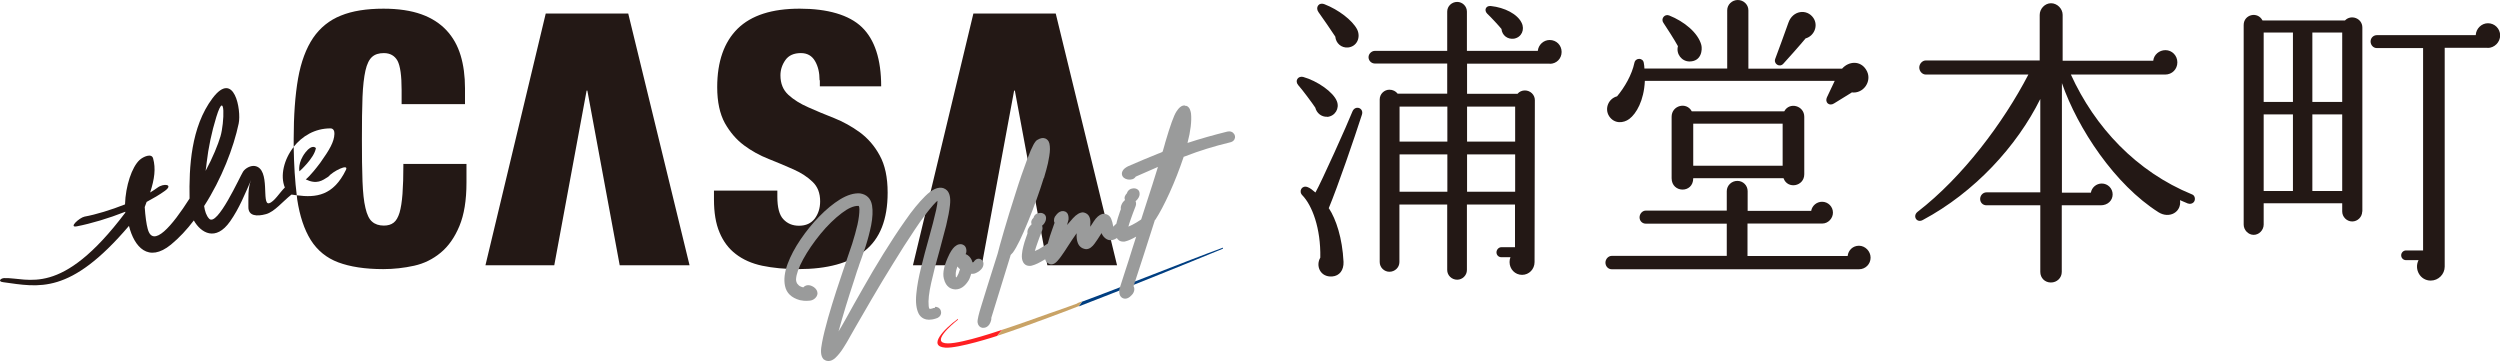
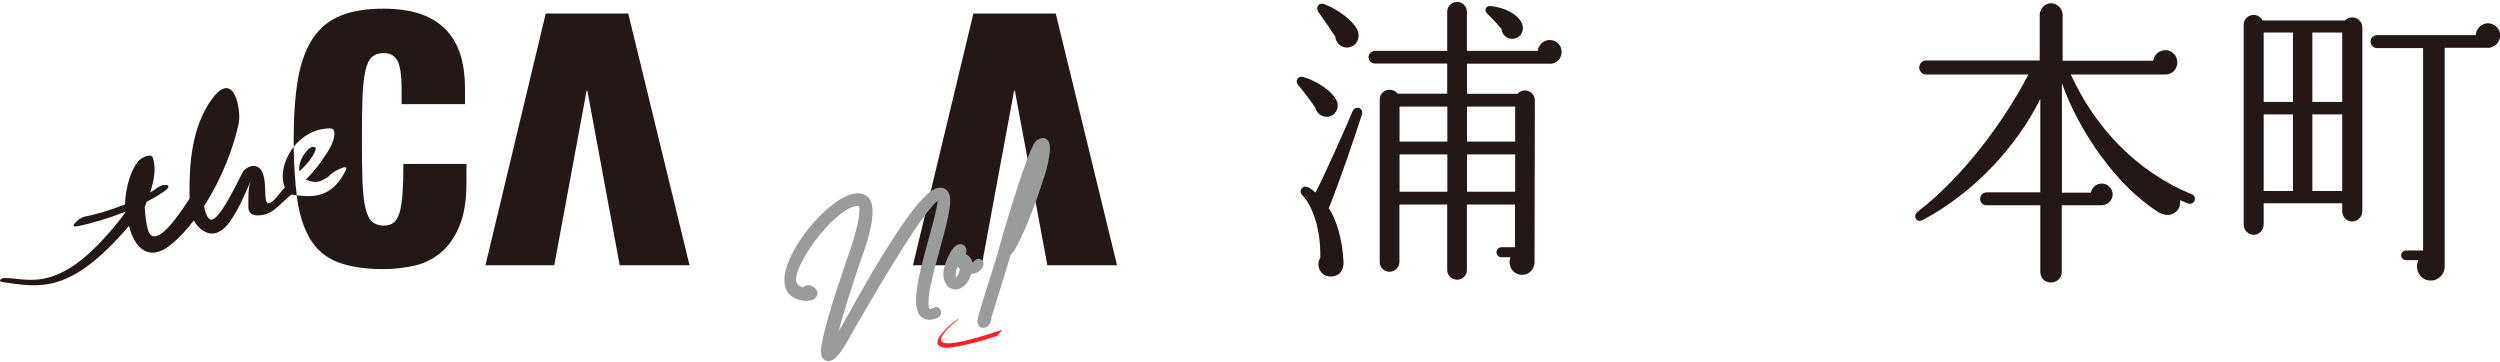
<svg xmlns="http://www.w3.org/2000/svg" id="_レイヤー_2" viewBox="0 0 170 24.61">
  <defs>
    <style>.cls-1{fill:#9a9b9b;}.cls-1,.cls-2,.cls-3,.cls-4,.cls-5{stroke-width:0px;}.cls-2{fill:#231815;}.cls-3{fill:#c9a366;}.cls-4{fill:#ff1f22;}.cls-5{fill:#003e81;}</style>
  </defs>
  <g id="_レイヤー_1-2">
    <path class="cls-2" d="m90.25,7.94c-.39.02-.72-.25-.81-.62-.19-.29-.91-1.26-1.16-1.53-.25-.29-.02-.64.33-.56.97.27,2.07,1.04,2.3,1.66.19.48-.12,1.01-.66,1.06Zm.12,6.23c.48.74.91,2.01.99,3.64.02.56-.27.95-.77.99-.81.06-1.14-.72-.81-1.28.04-2.01-.56-3.56-1.22-4.24-.27-.27-.04-.7.35-.56.17.06.33.19.54.37.39-.68,2.19-4.68,2.52-5.52.19-.44.79-.23.64.23-.52,1.61-1.61,4.8-2.26,6.37Zm1.3-10.94c-.46.04-.83-.29-.87-.74-.21-.33-.93-1.37-1.14-1.66-.23-.31,0-.7.41-.54.95.37,1.88,1.08,2.21,1.7.27.54,0,1.18-.62,1.24Zm13.72,1.1h-5.63v2.05h3.43c.12-.15.31-.23.5-.23.37,0,.68.29.68.66l-.02,11.01c0,.48-.37.87-.85.87s-.85-.39-.85-.87c0-.12.02-.23.06-.33h-.62c-.19,0-.33-.15-.33-.33s.15-.35.33-.35h.93v-2.9h-3.27v4.45c0,.37-.31.66-.66.66-.37,0-.68-.29-.68-.66v-4.45h-3.25v3.91c0,.37-.31.66-.68.66-.35,0-.66-.29-.66-.66V6.76c0-.37.31-.66.66-.66.23,0,.43.1.56.27h3.37v-2.05h-4.92c-.23,0-.43-.19-.43-.43,0-.23.21-.43.43-.43h4.92V.79c0-.37.31-.66.68-.66.35,0,.66.29.66.66v2.67h4.82c.04-.41.39-.74.81-.74.45,0,.81.35.81.81s-.35.81-.81.81Zm-10.22,5.3h3.25v-2.38h-3.25v2.38Zm0,3.41h3.25v-2.54h-3.25v2.54Zm4.59-3.41h3.27v-2.38h-3.27v2.38Zm0,3.41h3.27v-2.54h-3.27v2.54Zm3.19-10.41c-.44.06-.81-.23-.85-.66-.15-.19-.72-.81-.97-1.04-.23-.23-.1-.56.25-.52.93.1,1.8.54,2.09,1.14.23.46,0,.99-.52,1.08Z" />
-     <path class="cls-2" d="m126.42,18.31h-16.82c-.25,0-.43-.21-.43-.45s.19-.46.43-.46h7.82v-2.19h-5.5c-.25,0-.43-.19-.43-.43s.19-.46.43-.46h5.5v-1.32c0-.39.33-.7.72-.7s.7.31.7.7v1.34h4.32c.06-.35.37-.62.74-.62.41,0,.74.33.74.74,0,.39-.33.74-.72.74h-5.09v2.21h6.81c.04-.39.35-.7.77-.7s.79.37.79.81-.35.79-.79.79Zm-.5-12.02l-1.2.74c-.31.21-.66-.04-.48-.43l.52-1.1h-12.91c-.06,1.34-.58,2.23-1.06,2.59-.39.29-1.01.35-1.37-.19-.33-.52-.04-1.2.54-1.35.52-.62,1.01-1.47,1.18-2.28.08-.37.6-.35.64.02.02.12.04.25.04.37h5.63V.7c0-.39.33-.7.72-.7s.72.31.72.7v3.97h6.37c.46-.52,1.24-.56,1.63.06.48.74-.17,1.68-.99,1.55Zm-11.03-2.11c-.54,0-.93-.52-.79-1.04-.21-.39-.79-1.3-.99-1.59-.19-.27.08-.62.39-.5,1.03.41,1.97,1.18,2.19,2.01.08.31.02,1.12-.81,1.12Zm7.8,7.67c0,.83-1.14,1.04-1.41.27h-6.14c0,1.05-1.47,1.01-1.47,0v-4.18c0-.77,1.01-1.04,1.37-.37h6.29c.35-.66,1.36-.39,1.36.37v3.91Zm-7.55-.58h6.08v-2.86h-6.08v2.86Zm7.65-8.67c-.37.45-1.26,1.45-1.53,1.74-.25.27-.68,0-.54-.35.23-.6.66-1.8.89-2.44.29-.85,1.26-.97,1.7-.33.35.52.06,1.22-.52,1.39Z" />
    <path class="cls-2" d="m148.78,13.84l-.54-.23c.12.81-.72,1.28-1.45.83-2.98-1.88-5.5-5.69-6.58-8.79v7.45h1.97c.06-.35.37-.62.74-.62.41,0,.74.33.74.74s-.33.74-.81.74h-2.65v4.53c0,.41-.33.72-.74.72s-.72-.31-.72-.72v-4.53h-3.66c-.25,0-.43-.19-.43-.43s.19-.45.43-.45h3.66v-6.35c-1.59,3.21-4.47,6.35-7.99,8.23-.41.23-.72-.27-.35-.56,3.06-2.36,5.83-6.06,7.53-9.33h-6.97c-.25,0-.45-.23-.45-.48s.21-.48.45-.48h7.74V1.01c0-.41.35-.79.77-.79s.79.37.79.79v3.12h6.16c.04-.41.41-.72.83-.72.45,0,.81.37.81.83s-.35.83-.83.83h-6.41c1.63,3.58,4.45,6.6,8.24,8.15.17.06.23.27.17.43-.06.17-.27.25-.43.19Z" />
    <path class="cls-2" d="m160.63,14.38c0,.37-.31.68-.68.68s-.68-.31-.68-.68v-.56h-5.34v1.45c0,.37-.31.7-.68.7s-.68-.33-.68-.7V1.7c0-.72.95-.95,1.28-.31h5.61c.41-.43,1.18-.15,1.18.48v12.52Zm-6.7-7.45h1.99V2.21h-1.99v4.72Zm0,6.06h1.99v-5.21h-1.99v5.21Zm3.31-6.06h2.03V2.21h-2.03v4.72Zm0,6.06h2.03v-5.21h-2.03v5.21Zm11.92-9.74h-2.92v14.88c0,.52-.43.95-.95.95-.72,0-1.14-.77-.83-1.39h-.85c-.19,0-.33-.15-.33-.33s.15-.33.33-.33h1.16V3.27h-3.14c-.25,0-.43-.21-.43-.45s.19-.43.43-.43h6.72c.02-.44.39-.81.83-.81.46,0,.83.37.83.83s-.39.85-.85.85Z" />
-     <path class="cls-2" d="m55.73,5.46c0-.52-.1-.95-.31-1.31-.21-.36-.53-.54-.96-.54-.48,0-.83.16-1.05.47-.22.31-.34.66-.34,1.04,0,.56.18,1,.54,1.33.36.33.81.61,1.36.85.54.24,1.13.49,1.75.73.62.25,1.2.57,1.75.97.54.4,1,.92,1.35,1.57.36.65.54,1.49.54,2.53,0,1.82-.52,3.14-1.56,3.96-1.04.83-2.54,1.24-4.51,1.24-.93,0-1.74-.08-2.46-.23-.71-.15-1.31-.42-1.79-.79-.49-.37-.86-.87-1.11-1.47-.26-.61-.38-1.36-.38-2.25v-.6h4.31v.41c0,.73.13,1.25.41,1.54.27.29.62.44,1.06.44.47,0,.82-.16,1.07-.48.24-.32.37-.71.37-1.18,0-.56-.17-1-.52-1.33-.34-.33-.77-.61-1.29-.84-.52-.23-1.08-.47-1.69-.71-.61-.24-1.17-.55-1.68-.93-.52-.39-.95-.89-1.3-1.51-.34-.62-.52-1.44-.52-2.44,0-1.75.47-3.07,1.39-3.98.93-.91,2.33-1.36,4.22-1.36s3.36.42,4.23,1.26c.87.84,1.31,2.18,1.31,4.02h-4.17v-.41Z" />
    <path class="cls-2" d="m21.48,10.07s-.23-.31-.7.28c-.56.71-.42,1.3-.42,1.3,0,0,1-.88,1.12-1.57" />
    <path class="cls-2" d="m27.43,11.16c0,.82-.02,1.49-.06,2.02-.04.54-.11.97-.2,1.28-.1.32-.23.55-.4.68-.18.14-.4.2-.67.2-.33,0-.6-.09-.8-.27-.2-.17-.35-.49-.45-.93-.11-.45-.17-1.05-.2-1.81-.03-.76-.04-1.72-.04-2.86s.01-2.11.04-2.86c.03-.76.1-1.36.2-1.81.1-.45.26-.76.45-.93.2-.18.47-.26.8-.26.43,0,.74.18.93.52.19.36.28,1.02.28,1.99v.96h4.31v-1.08c0-.83-.1-1.58-.3-2.24-.2-.66-.52-1.23-.96-1.7-.44-.47-1.01-.84-1.71-1.09-.7-.25-1.56-.38-2.57-.38-1.15,0-2.12.15-2.9.47-.78.31-1.41.82-1.89,1.52-.47.7-.82,1.62-1.02,2.75-.2,1.14-.3,2.52-.3,4.15,0,.17,0,.33,0,.5.57-.71,1.42-1.25,2.5-1.25.21,0,.28.19.27.38-.02.54-.33,1.07-.97,1.97-.69.92-.98,1.12-.98,1.12.76.36,1.12.08,1.53-.18.3-.37,1.44-.94,1.2-.46-.85,1.74-2.01,1.9-3.34,1.72.01.09.02.19.03.28.17,1.13.48,2.05.92,2.76.45.71,1.07,1.22,1.87,1.52.8.3,1.82.46,3.06.46.72,0,1.42-.08,2.1-.23.68-.15,1.28-.45,1.81-.89.53-.44.95-1.04,1.27-1.81.32-.77.48-1.75.48-2.95v-1.27h-4.31Z" />
    <polygon class="cls-2" points="42.72 .92 37.11 .92 33.01 18.04 37.69 18.04 39.89 6.16 39.94 6.16 42.14 18.04 46.89 18.04 42.72 .92" />
    <polygon class="cls-2" points="71.79 .92 66.19 .92 62.08 18.04 66.76 18.04 68.96 6.16 69.01 6.16 71.22 18.04 75.96 18.04 71.79 .92" />
-     <path class="cls-2" d="m19.98,9.98c-.68.86-.94,1.98-.61,2.77-.35.34-.72.97-1.07,1.07-.55.15.13-2.33-.96-2.53-.29-.05-.65.14-.81.38-.21.32-1.76,3.79-2.31,3.2-.19-.2-.29-.51-.34-.86,1.19-1.84,2.01-3.99,2.35-5.61.19-.91-.3-3.68-1.78-1.72-1.47,1.96-1.6,4.69-1.56,6.82-1.18,1.86-2.5,3.42-2.85,2.05-.08-.29-.16-.84-.2-1.47.05-.12.09-.24.13-.35.45-.24.88-.49,1.24-.75.61-.44-.07-.54-.5-.22-.15.11-.32.22-.5.33.3-.93.39-1.63.2-2.32-.1-.37-.67-.12-.92.11-.52.48-.95,1.75-.99,3.02-.96.38-1.98.69-2.75.83-.35.07-1.13.78-.52.66.97-.19,2.15-.54,3.29-.99,0,.02,0,.04,0,.06C4.13,20.29,1.92,18.86.29,18.91c-.23,0-.48.23-.07.28,2.42.33,4.53.89,8.55-3.83.36,1.44,1.32,2.53,2.86,1.27.56-.46,1.08-1.02,1.55-1.64.48.85,1.49,1.46,2.47.06.63-.9,1.01-1.87,1.43-2.82-.24.53-.18,1.27-.19,1.84-.01.63.58.66,1.2.49.58-.16,1.13-.86,1.73-1.33.12.02.24.04.36.05-.12-.95-.19-2.05-.21-3.3m-5.92,1.1c.12-1.04.34-2.09.66-3.13.63-2.02.55.44.28,1.33-.16.54-.52,1.44-1.01,2.34.03-.2.06-.39.07-.54" />
+     <path class="cls-2" d="m19.98,9.98c-.68.86-.94,1.98-.61,2.77-.35.34-.72.97-1.07,1.07-.55.15.13-2.33-.96-2.53-.29-.05-.65.14-.81.38-.21.32-1.76,3.79-2.31,3.2-.19-.2-.29-.51-.34-.86,1.19-1.84,2.01-3.99,2.35-5.61.19-.91-.3-3.68-1.78-1.72-1.47,1.96-1.6,4.69-1.56,6.82-1.18,1.86-2.5,3.42-2.85,2.05-.08-.29-.16-.84-.2-1.47.05-.12.09-.24.13-.35.45-.24.88-.49,1.24-.75.61-.44-.07-.54-.5-.22-.15.11-.32.22-.5.33.3-.93.39-1.63.2-2.32-.1-.37-.67-.12-.92.11-.52.48-.95,1.75-.99,3.02-.96.38-1.98.69-2.75.83-.35.07-1.13.78-.52.66.97-.19,2.15-.54,3.29-.99,0,.02,0,.04,0,.06C4.13,20.29,1.92,18.86.29,18.91c-.23,0-.48.23-.07.28,2.42.33,4.53.89,8.55-3.83.36,1.44,1.32,2.53,2.86,1.27.56-.46,1.08-1.02,1.55-1.64.48.85,1.49,1.46,2.47.06.63-.9,1.01-1.87,1.43-2.82-.24.53-.18,1.27-.19,1.84-.01.63.58.66,1.2.49.58-.16,1.13-.86,1.73-1.33.12.02.24.04.36.05-.12-.95-.19-2.05-.21-3.3m-5.92,1.1" />
    <path class="cls-4" d="m64.46,23.35c-1.24,0,.26-1.28.68-1.61v-.06c-.98.72-2.07,1.87-.86,1.96.88.06,3.45-.77,3.53-.8.07-.12.27-.31.35-.42,0,0-2.67.93-3.7.93" />
-     <path class="cls-3" d="m73.27,20.63c-.62.23-1.24.45-1.86.66-1.08.38-2.16.78-3.25,1.13-.08.12-.28.31-.35.42,1.19-.39,2.37-.83,3.54-1.26.55-.2,1.86-.7,2-.76l.24-.33c-.11.04-.22.08-.33.12" />
-     <path class="cls-5" d="m73.59,20.51l-.24.33c2.41-.92,7.42-2.94,9.81-3.93v-.07c-2.41.88-7.24,2.82-9.57,3.67" />
    <path class="cls-1" d="m63.58,20.93c-.08,0-.14.03-.2.05-.11.03-.16.03-.17.02-.01,0-.05-.06-.06-.2-.04-.37.02-.89.17-1.56.15-.67.34-1.42.57-2.21h0c.16-.59.31-1.16.45-1.7.13-.54.22-1.01.26-1.4.05-.47-.02-.79-.2-.98-.07-.07-.15-.12-.26-.16-.35-.1-.76.08-1.24.56-.41.41-.87.96-1.35,1.66-.48.68-.98,1.44-1.48,2.25-.5.81-.97,1.6-1.39,2.35-.43.76-.8,1.4-1.09,1.94-.26.47-.43.76-.53.92-.01.02-.03.04-.04.07.31-1.14.66-2.27,1.03-3.39l.23-.72c.03-.07.06-.18.11-.31l.03-.1c.12-.33.27-.75.43-1.23.16-.49.29-.99.39-1.48.1-.52.12-.97.06-1.34-.08-.47-.36-.75-.82-.82-.41-.03-.87.11-1.36.41-.47.29-.94.68-1.41,1.16-.46.47-.89,1-1.27,1.56-.38.56-.68,1.12-.88,1.66-.21.57-.27,1.07-.18,1.5.1.49.44.81,1.01.97.07.01.15.03.26.04.12.01.22.01.32,0,.14,0,.25-.03.35-.09.21-.13.26-.29.27-.4,0-.16-.07-.3-.24-.43-.06-.04-.12-.07-.19-.1-.11-.04-.22-.05-.33-.02-.05.01-.13.05-.2.13-.06,0-.12-.03-.19-.06-.08-.03-.15-.09-.22-.18-.05-.07-.09-.18-.09-.31.02-.34.18-.8.48-1.35.31-.57.71-1.15,1.18-1.73.47-.57.96-1.05,1.45-1.42.43-.33.82-.5,1.13-.49.06,0,.07.16.07.23,0,.28-.04.63-.13,1.04-.1.42-.22.86-.36,1.3-.14.43-.27.8-.38,1.12-.06.18-.11.32-.14.42l-.1.29c-.12.34-.27.8-.46,1.38-.19.59-.38,1.2-.56,1.83-.18.64-.32,1.2-.41,1.68-.1.51-.12.89.1,1.14.06.04.17.12.33.12s.32-.07.48-.22c.18-.17.36-.39.53-.66.16-.25.28-.45.38-.63.02-.05.04-.08.06-.11.06-.11.2-.35.41-.72.28-.49.65-1.11,1.09-1.88.48-.82.96-1.62,1.44-2.39.5-.82,1-1.6,1.49-2.33.47-.71.89-1.26,1.24-1.66.13-.15.23-.24.3-.3,0,.12-.02.31-.09.62-.12.54-.29,1.19-.5,1.94-.18.64-.36,1.3-.52,1.96-.17.67-.28,1.27-.33,1.81-.06.59,0,1.03.16,1.35.12.23.44.57,1.17.33.09-.02.16-.06.23-.12.12-.11.16-.27.1-.43-.06-.16-.22-.26-.39-.24Z" />
    <path class="cls-1" d="m66.86,18.06c.07-.27-.1-.39-.15-.42h0c-.13-.08-.33-.08-.49.16-.01.02-.03.03-.06.04-.02,0-.03,0-.03,0,0,0,0,0,0,0-.06-.23-.18-.39-.33-.49-.04-.03-.09-.05-.14-.07,0-.01.02-.03.02-.04l.03-.09c.04-.34-.13-.47-.23-.51-.08-.04-.26-.08-.46.06-.15.09-.29.26-.45.56-.36.73-.49,1.28-.39,1.68.15.63.54.73.79.74.35,0,.65-.21.9-.62.05-.08.09-.19.13-.31.02-.05.03-.09.04-.13.03,0,.06,0,.1,0,.14,0,.29-.07.48-.21.13-.11.21-.22.24-.34Zm-1.58.25c-.03.1-.06.19-.1.29-.07.16-.12.22-.11.22-.03.02-.05.04-.06.05-.01-.03-.03-.11-.02-.25,0-.13.04-.3.11-.5.06.07.12.14.18.19Z" />
    <path class="cls-1" d="m70.99,12.11l.02-.08c.03-.1.08-.27.14-.49.08-.28.15-.59.2-.92.06-.36.06-.63.01-.86-.05-.21-.18-.3-.27-.34-.16-.07-.34-.04-.58.11-.13.1-.3.34-.66,1.3-.25.67-.53,1.47-.81,2.37-.28.87-.54,1.71-.77,2.5-.23.79-.37,1.3-.43,1.55-.29.91-.52,1.66-.71,2.25-.16.52-.29.94-.39,1.26-.1.32-.17.56-.21.74-.05.21-.07.35-.05.45.03.18.15.31.31.34.03,0,.06,0,.09,0,.11,0,.21-.04.3-.12.08-.07.13-.15.17-.25.03-.08.05-.15.06-.21,0-.02,0-.05,0-.1l1.28-4.15c.02-.05.03-.09.03-.11l.02-.03s.07-.07.14-.15c.28-.39.61-1.08,1.03-2.11.41-1,.77-2,1.07-2.97Z" />
-     <path class="cls-1" d="m83.85,9.03c-.07-.06-.19-.13-.4-.08-.92.23-1.82.48-2.7.77.21-.8.29-1.47.24-1.99-.02-.12-.06-.45-.33-.54v.02s-.05,0-.05,0v-.03c-.27-.06-.48.2-.61.4-.18.27-.42.94-.77,2.13l-.02.08c-.04.14-.08.27-.12.42-.02.08-.04.11-.04.11,0,0,0,0-.03.02-.06.03-.15.07-.27.11-.68.27-1.36.56-2.05.86-.19.1-.29.19-.35.29-.12.2-.05.39.07.49.08.06.17.1.29.12.11.01.2,0,.28-.02.11-.03.19-.1.24-.18.5-.22,1-.44,1.51-.66-.24.79-.5,1.59-.75,2.36-.13.4-.26.8-.39,1.21l-.04.03c-.18.12-.37.24-.57.34-.1.05-.18.09-.26.12.04-.14.09-.31.16-.5.1-.29.2-.55.3-.81.03-.06.05-.13.06-.2.01-.07,0-.15-.03-.22.06-.05.11-.1.15-.16.1-.13.14-.26.12-.4-.01-.1-.06-.19-.14-.24-.1-.07-.22-.09-.36-.06-.13.02-.23.09-.3.19-.03.04-.05.09-.06.14h-.01c-.05.06-.09.11-.12.18-.04.09-.04.18,0,.27-.09.08-.17.17-.22.28-.07.14-.08.26-.06.34-.03.08-.08.2-.12.34-.06.16-.11.34-.16.53,0,.03-.01.06-.02.09,0,0,0,.01,0,.02-.1.1-.18.17-.23.22,0-.02,0-.04,0-.07-.03-.17-.07-.33-.13-.47-.1-.24-.32-.37-.61-.33-.2.06-.39.22-.58.51-.08.12-.16.24-.23.36,0-.01,0-.02,0-.03v-.12c.06-.61-.23-.79-.5-.83-.22.01-.43.13-.68.4-.13.14-.26.29-.4.46.03-.12.07-.24.1-.37.01-.16,0-.35-.12-.47-.12-.12-.3-.14-.47-.06-.08.04-.15.1-.21.17-.05.06-.09.11-.13.17-.04.08-.06.16-.06.25,0,.06.01.11.04.16-.07.2-.14.4-.21.6-.08.2-.13.4-.19.6-.02.07-.04.14-.06.21l-.06.04c-.16.11-.35.23-.56.35-.1.05-.18.09-.26.12.04-.14.09-.31.16-.5.1-.29.2-.55.3-.81.03-.06.05-.13.06-.2,0-.07,0-.15-.03-.21.06-.05.11-.1.15-.16.09-.13.13-.26.12-.4-.01-.1-.06-.19-.14-.24-.1-.07-.22-.09-.36-.06-.12.02-.23.08-.29.18-.03.04-.05.09-.06.14l-.02.02c-.05.05-.09.1-.11.16-.04.09-.03.18,0,.26-.09.08-.17.18-.22.28-.06.12-.08.23-.06.34-.03.08-.07.2-.12.34-.06.16-.11.34-.16.53-.05.2-.09.38-.1.56-.02.22.01.4.09.54.05.09.17.24.43.24.06,0,.13,0,.19-.03.2-.05.48-.18.87-.42,0,0,0,0,0,0,.07.26.29.33.38.35h.03c.14,0,.27-.07.41-.22.09-.1.19-.22.28-.35.09-.13.16-.23.22-.32l.08-.12s.03-.05.07-.11l.34-.52c.11-.16.22-.33.33-.48-.01.22,0,.43.06.6.08.27.27.44.55.48.27.03.48-.2.6-.36.13-.18.27-.38.41-.61.02-.04.05-.08.07-.12.08.19.2.33.36.42.11.06.35.13.65-.06.01,0,.02-.02.04-.02,0,0,0,0,0,0,.05.09.17.24.43.24.06,0,.13,0,.19-.03.16-.04.39-.14.69-.31-.09.27-.17.54-.26.81-.17.55-.34,1.09-.52,1.63-.12.36-.23.71-.36,1.12-.06.41.1.57.24.63.05.02.1.03.15.03.25,0,.43-.23.51-.32.11-.15.12-.29.11-.38,0-.05-.02-.1-.05-.15.48-1.47.96-2.94,1.43-4.43,0,0,0-.02,0-.03l.02-.02s.04-.05.06-.08c.27-.42.58-1,.94-1.79.35-.77.67-1.59.96-2.45,0,0,0,0,0,0,0,0,.02,0,.04-.01l.08-.03c.95-.37,1.96-.68,3-.93.16-.03.27-.1.33-.21.08-.15.05-.32-.08-.43Zm-4.19,1.76h0s0,0,0,0h0Z" />
  </g>
</svg>